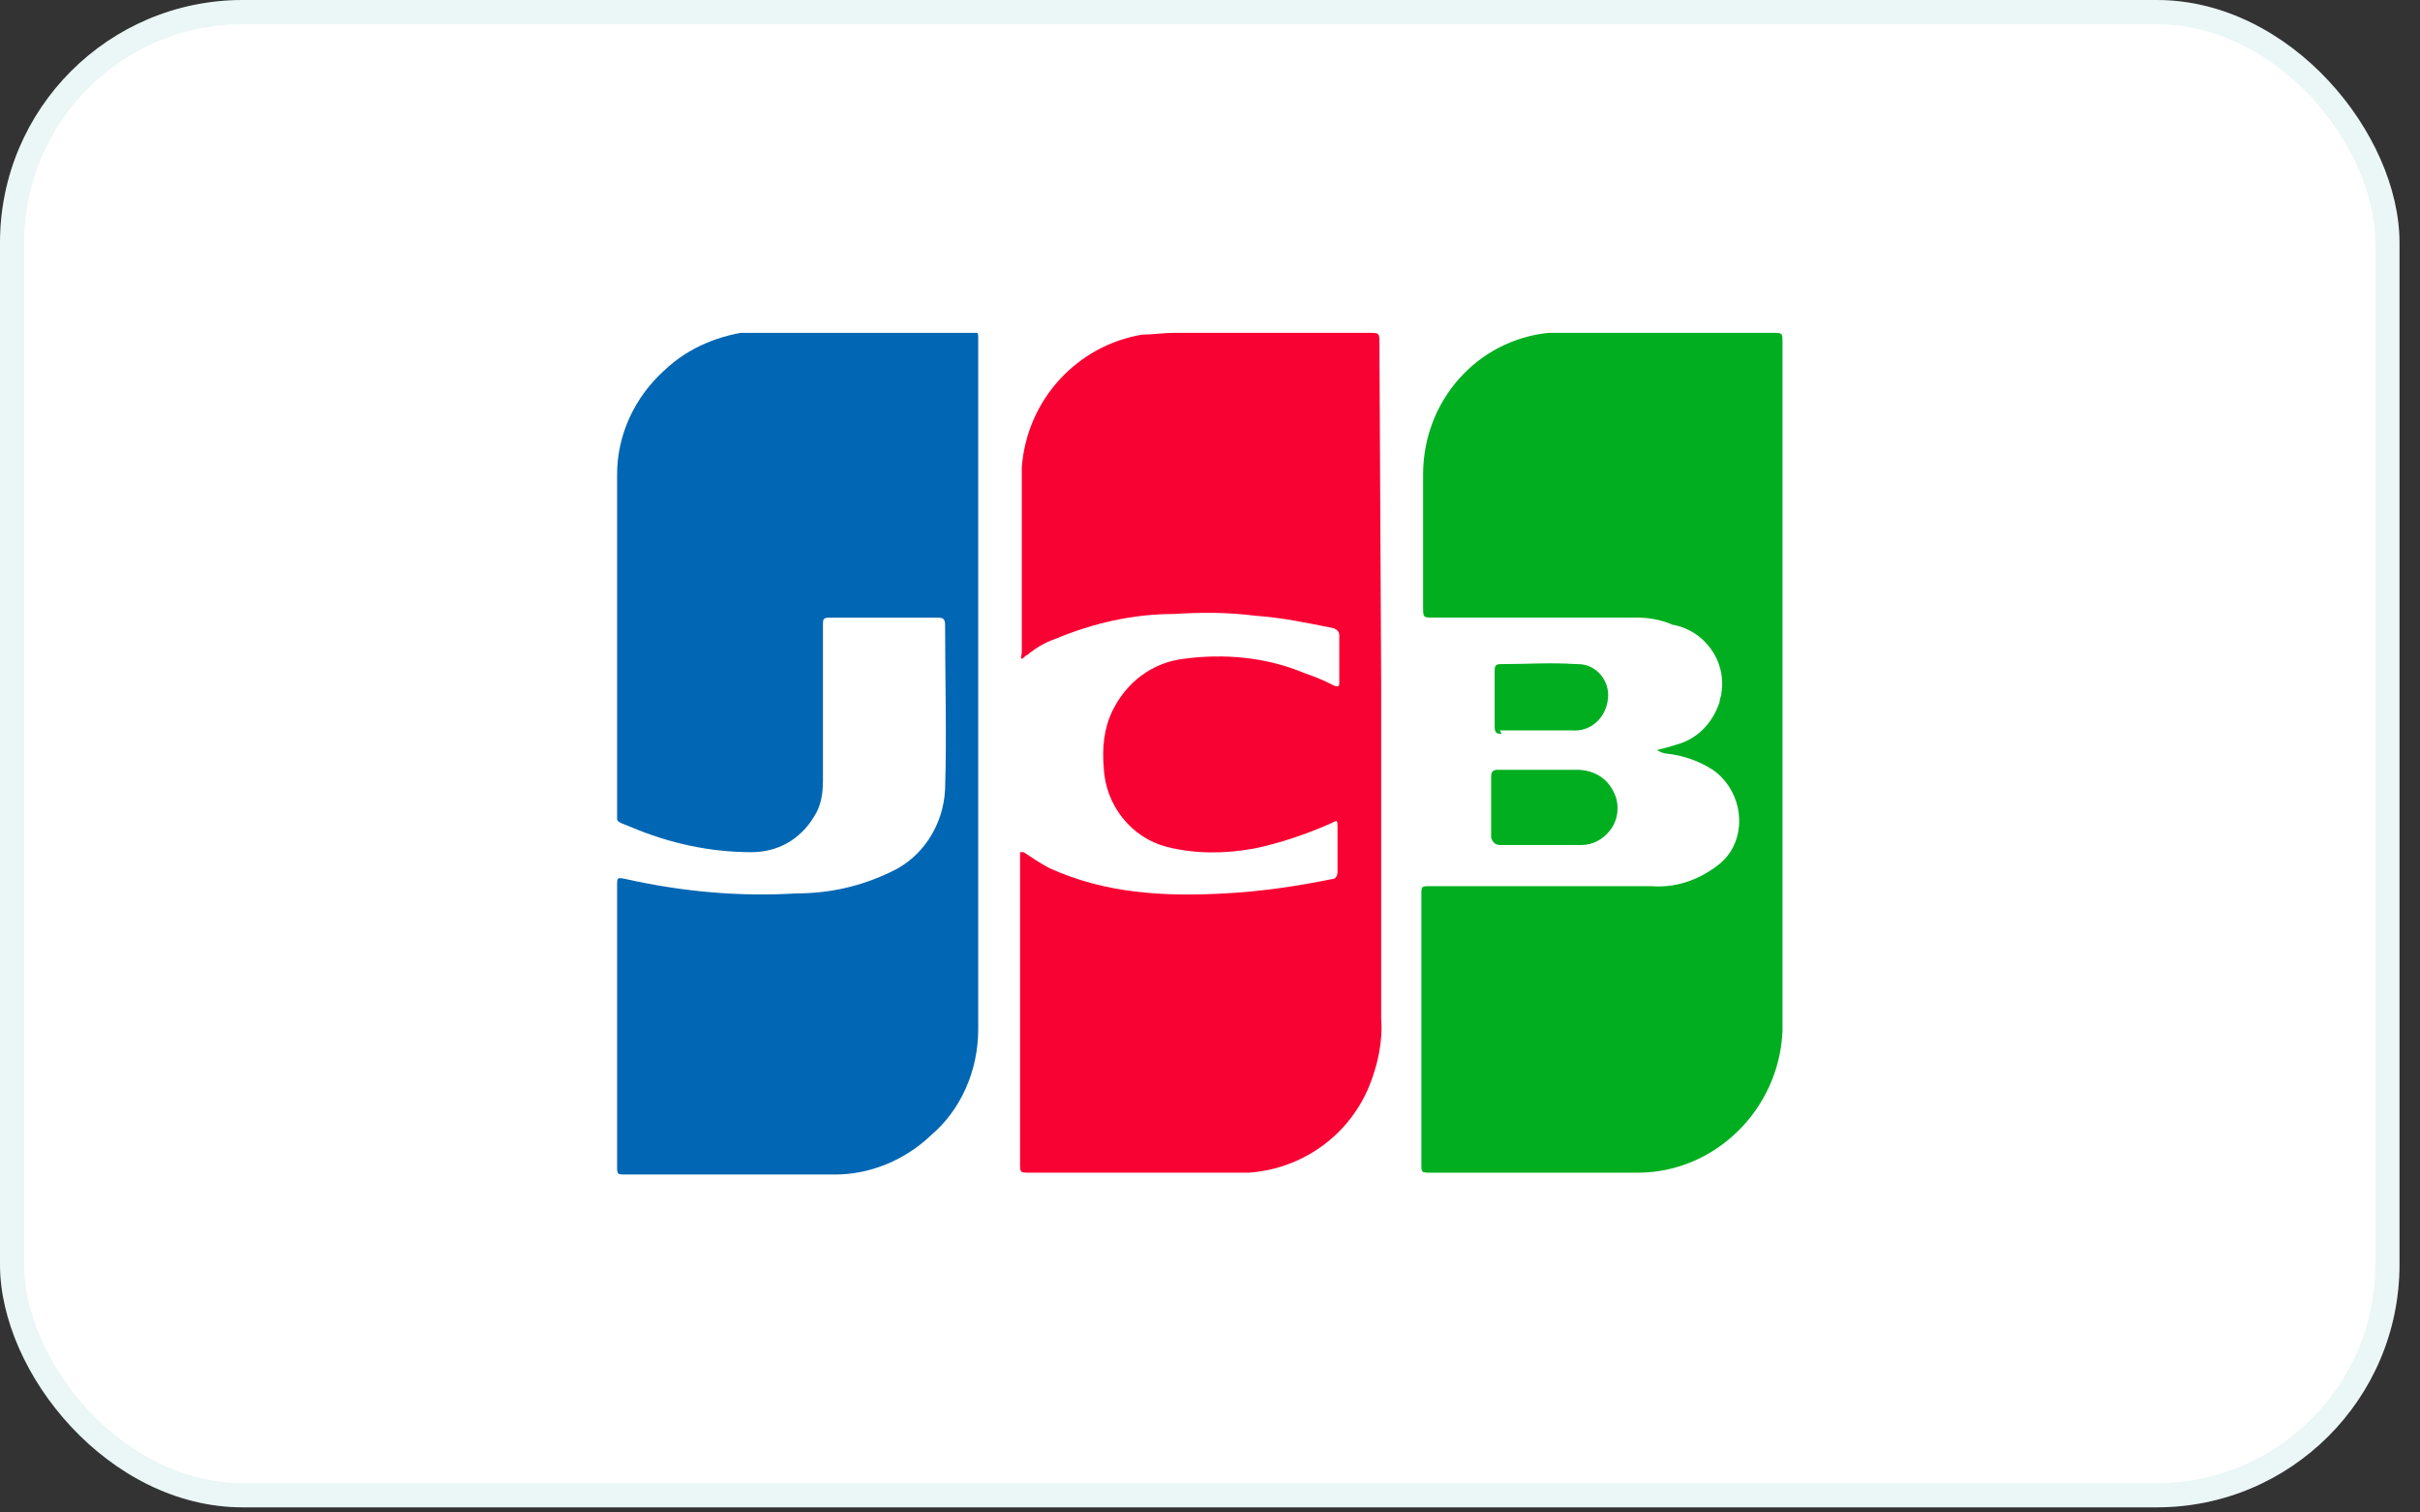
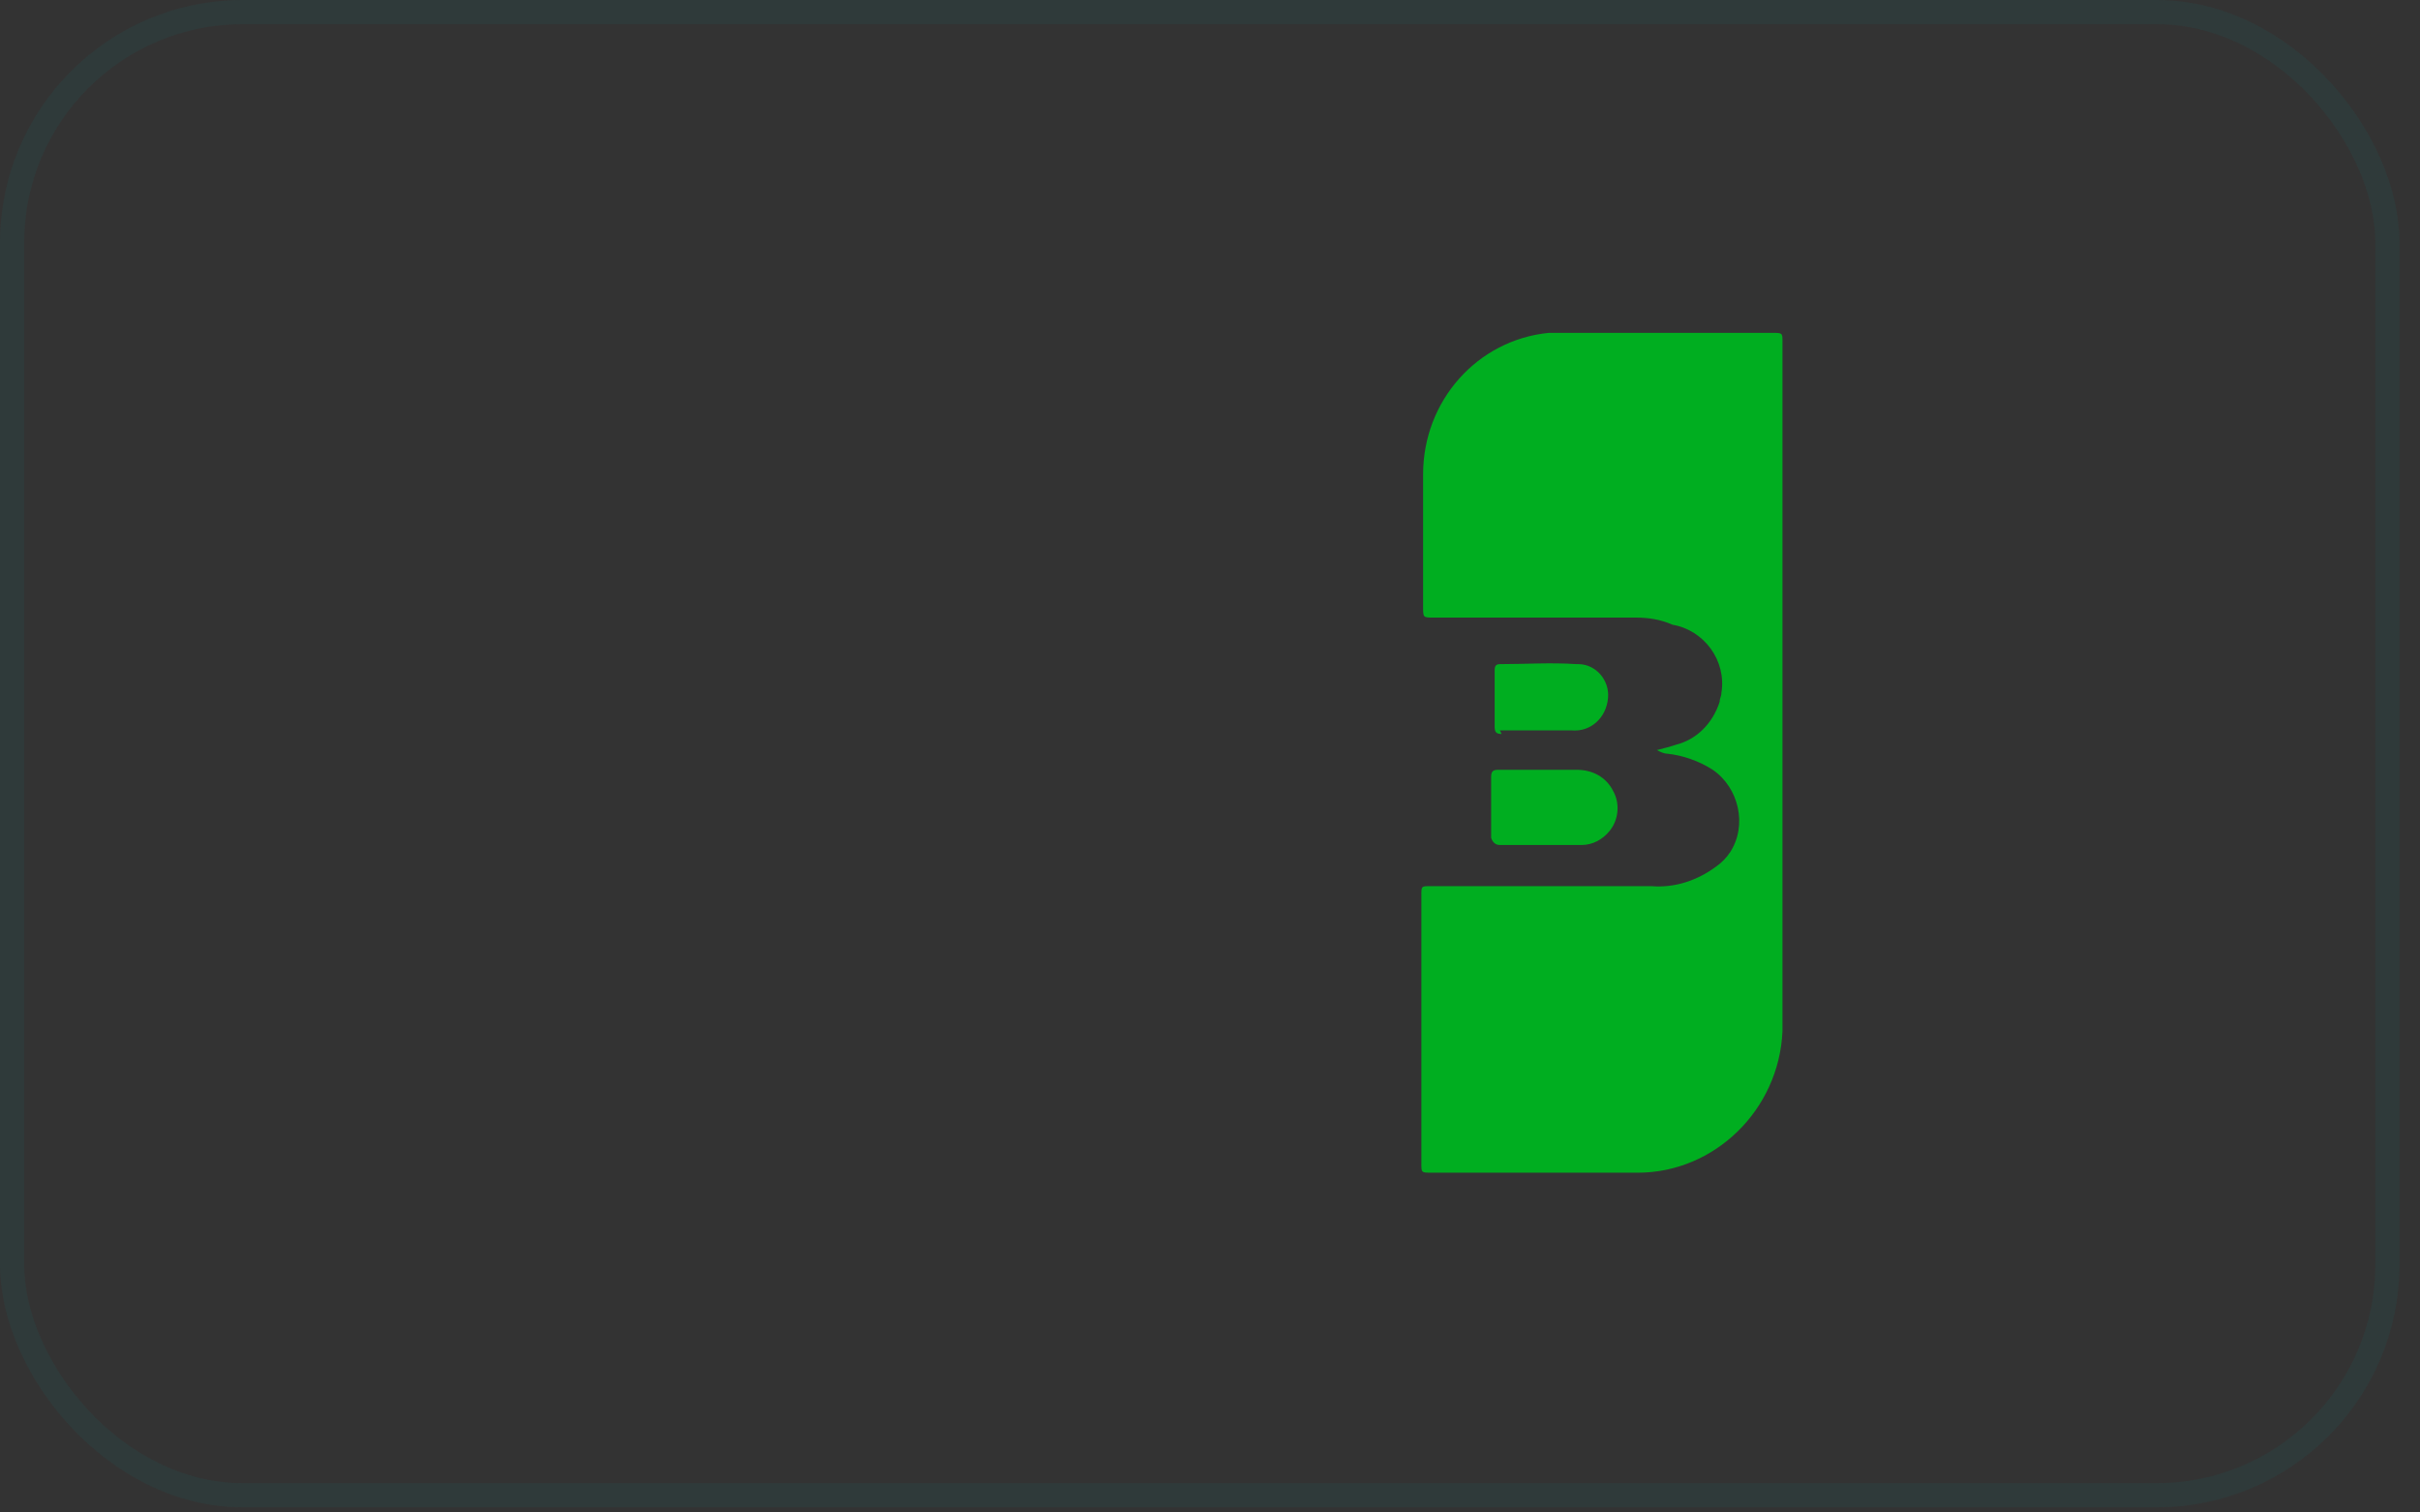
<svg xmlns="http://www.w3.org/2000/svg" width="64" height="40" viewBox="0 0 64 40" fill="none">
  <rect x="0" y="0" width="64" height="40" fill="#333333" stroke="none" />
-   <rect width="63.458" height="39.864" rx="6.42" fill="white" />
  <rect x="0.32" y="0.32" width="62.818" height="39.224" rx="6.1" stroke="#008E93" stroke-opacity="0.08" stroke-width="0.64" />
  <g clip-path="url(#clip0_88_1189)">
    <path d="M46.863 8.803H41.511C41.327 8.803 41.142 8.803 40.958 8.803C39.066 8.992 37.636 10.602 37.636 12.544V16.049C37.636 16.333 37.636 16.333 37.913 16.333H43.265C43.588 16.333 43.91 16.38 44.233 16.522C45.064 16.664 45.664 17.469 45.525 18.322C45.525 18.416 45.479 18.464 45.479 18.559C45.295 19.127 44.879 19.553 44.326 19.695C44.187 19.742 44.003 19.79 43.818 19.837C43.91 19.885 44.003 19.932 44.095 19.932C44.51 19.979 44.925 20.121 45.295 20.358C45.987 20.832 46.217 21.826 45.756 22.537C45.664 22.679 45.525 22.821 45.387 22.916C44.879 23.294 44.28 23.484 43.68 23.436H37.821C37.59 23.436 37.59 23.436 37.59 23.673V30.777C37.59 31.014 37.59 31.014 37.867 31.014H43.311C45.341 31.014 47.048 29.356 47.14 27.272V9.04C47.14 8.803 47.14 8.803 46.863 8.803ZM39.666 22.347H41.834C42.111 22.347 42.388 22.205 42.573 21.968C42.803 21.684 42.849 21.258 42.665 20.926C42.48 20.548 42.111 20.358 41.696 20.358H39.62C39.481 20.358 39.435 20.405 39.435 20.548V22.158C39.481 22.3 39.574 22.347 39.666 22.347ZM39.666 19.316H41.558C42.065 19.364 42.48 18.985 42.526 18.464C42.573 17.99 42.203 17.564 41.742 17.564H41.696C41.004 17.517 40.358 17.564 39.666 17.564C39.528 17.564 39.528 17.659 39.528 17.753V19.222C39.528 19.364 39.574 19.411 39.712 19.411L39.666 19.316Z" fill="#00AE20" />
-     <path d="M36.527 18.132V26.941C36.573 27.556 36.434 28.172 36.204 28.741C35.65 30.067 34.404 30.919 33.02 31.014C32.836 31.014 32.697 31.014 32.513 31.014H27.253C26.977 31.014 26.977 31.014 26.977 30.777V22.537H27.069C27.299 22.679 27.484 22.821 27.761 22.963C28.499 23.294 29.237 23.484 30.022 23.578C30.806 23.673 31.59 23.673 32.421 23.626C33.343 23.578 34.312 23.436 35.235 23.247C35.327 23.247 35.373 23.152 35.373 23.058V21.874C35.373 21.684 35.373 21.684 35.189 21.779C34.543 22.063 33.851 22.3 33.159 22.442C32.374 22.584 31.59 22.584 30.852 22.395C29.929 22.158 29.237 21.305 29.191 20.311C29.145 19.79 29.191 19.269 29.422 18.795C29.791 18.038 30.483 17.517 31.313 17.422C32.374 17.28 33.482 17.375 34.497 17.801C34.774 17.895 35.004 17.99 35.281 18.132C35.419 18.18 35.419 18.132 35.419 18.038V16.806C35.419 16.712 35.373 16.664 35.281 16.617C34.589 16.475 33.897 16.333 33.205 16.285C32.467 16.191 31.775 16.191 31.037 16.238C29.975 16.238 28.914 16.475 27.899 16.901C27.622 16.996 27.392 17.138 27.161 17.327C27.115 17.327 27.069 17.422 27.023 17.422C26.977 17.422 27.023 17.327 27.023 17.233V12.355C27.161 10.555 28.499 9.134 30.206 8.85C30.483 8.85 30.76 8.803 31.037 8.803H36.204C36.481 8.803 36.481 8.803 36.481 9.087L36.527 18.132Z" fill="#F80233" />
-     <path d="M25.87 18.228V27.226C25.87 28.315 25.409 29.357 24.625 30.02C23.933 30.683 23.01 31.062 22.087 31.062H16.551C16.32 31.062 16.32 31.062 16.32 30.825V23.437C16.32 23.2 16.32 23.2 16.551 23.248C18.027 23.579 19.55 23.721 21.072 23.627C21.949 23.627 22.779 23.437 23.563 23.058C24.394 22.679 24.948 21.827 24.994 20.88C25.04 19.412 24.994 17.991 24.994 16.523C24.994 16.381 24.948 16.334 24.809 16.334H21.949C21.764 16.334 21.764 16.381 21.764 16.523V20.643C21.764 20.974 21.718 21.306 21.533 21.59C21.164 22.206 20.565 22.537 19.872 22.537C18.765 22.537 17.704 22.301 16.689 21.874C16.228 21.685 16.32 21.78 16.32 21.306V12.545C16.32 11.503 16.781 10.508 17.566 9.798C18.212 9.182 19.042 8.851 19.919 8.756H25.64C25.87 8.756 25.87 8.756 25.87 8.993V18.228Z" fill="#0166B3" />
  </g>
  <defs>
    <clipPath id="clip0_88_1189">
      <rect width="30.819" height="22.258" fill="white" transform="translate(16.32 8.803)" />
    </clipPath>
  </defs>
</svg>